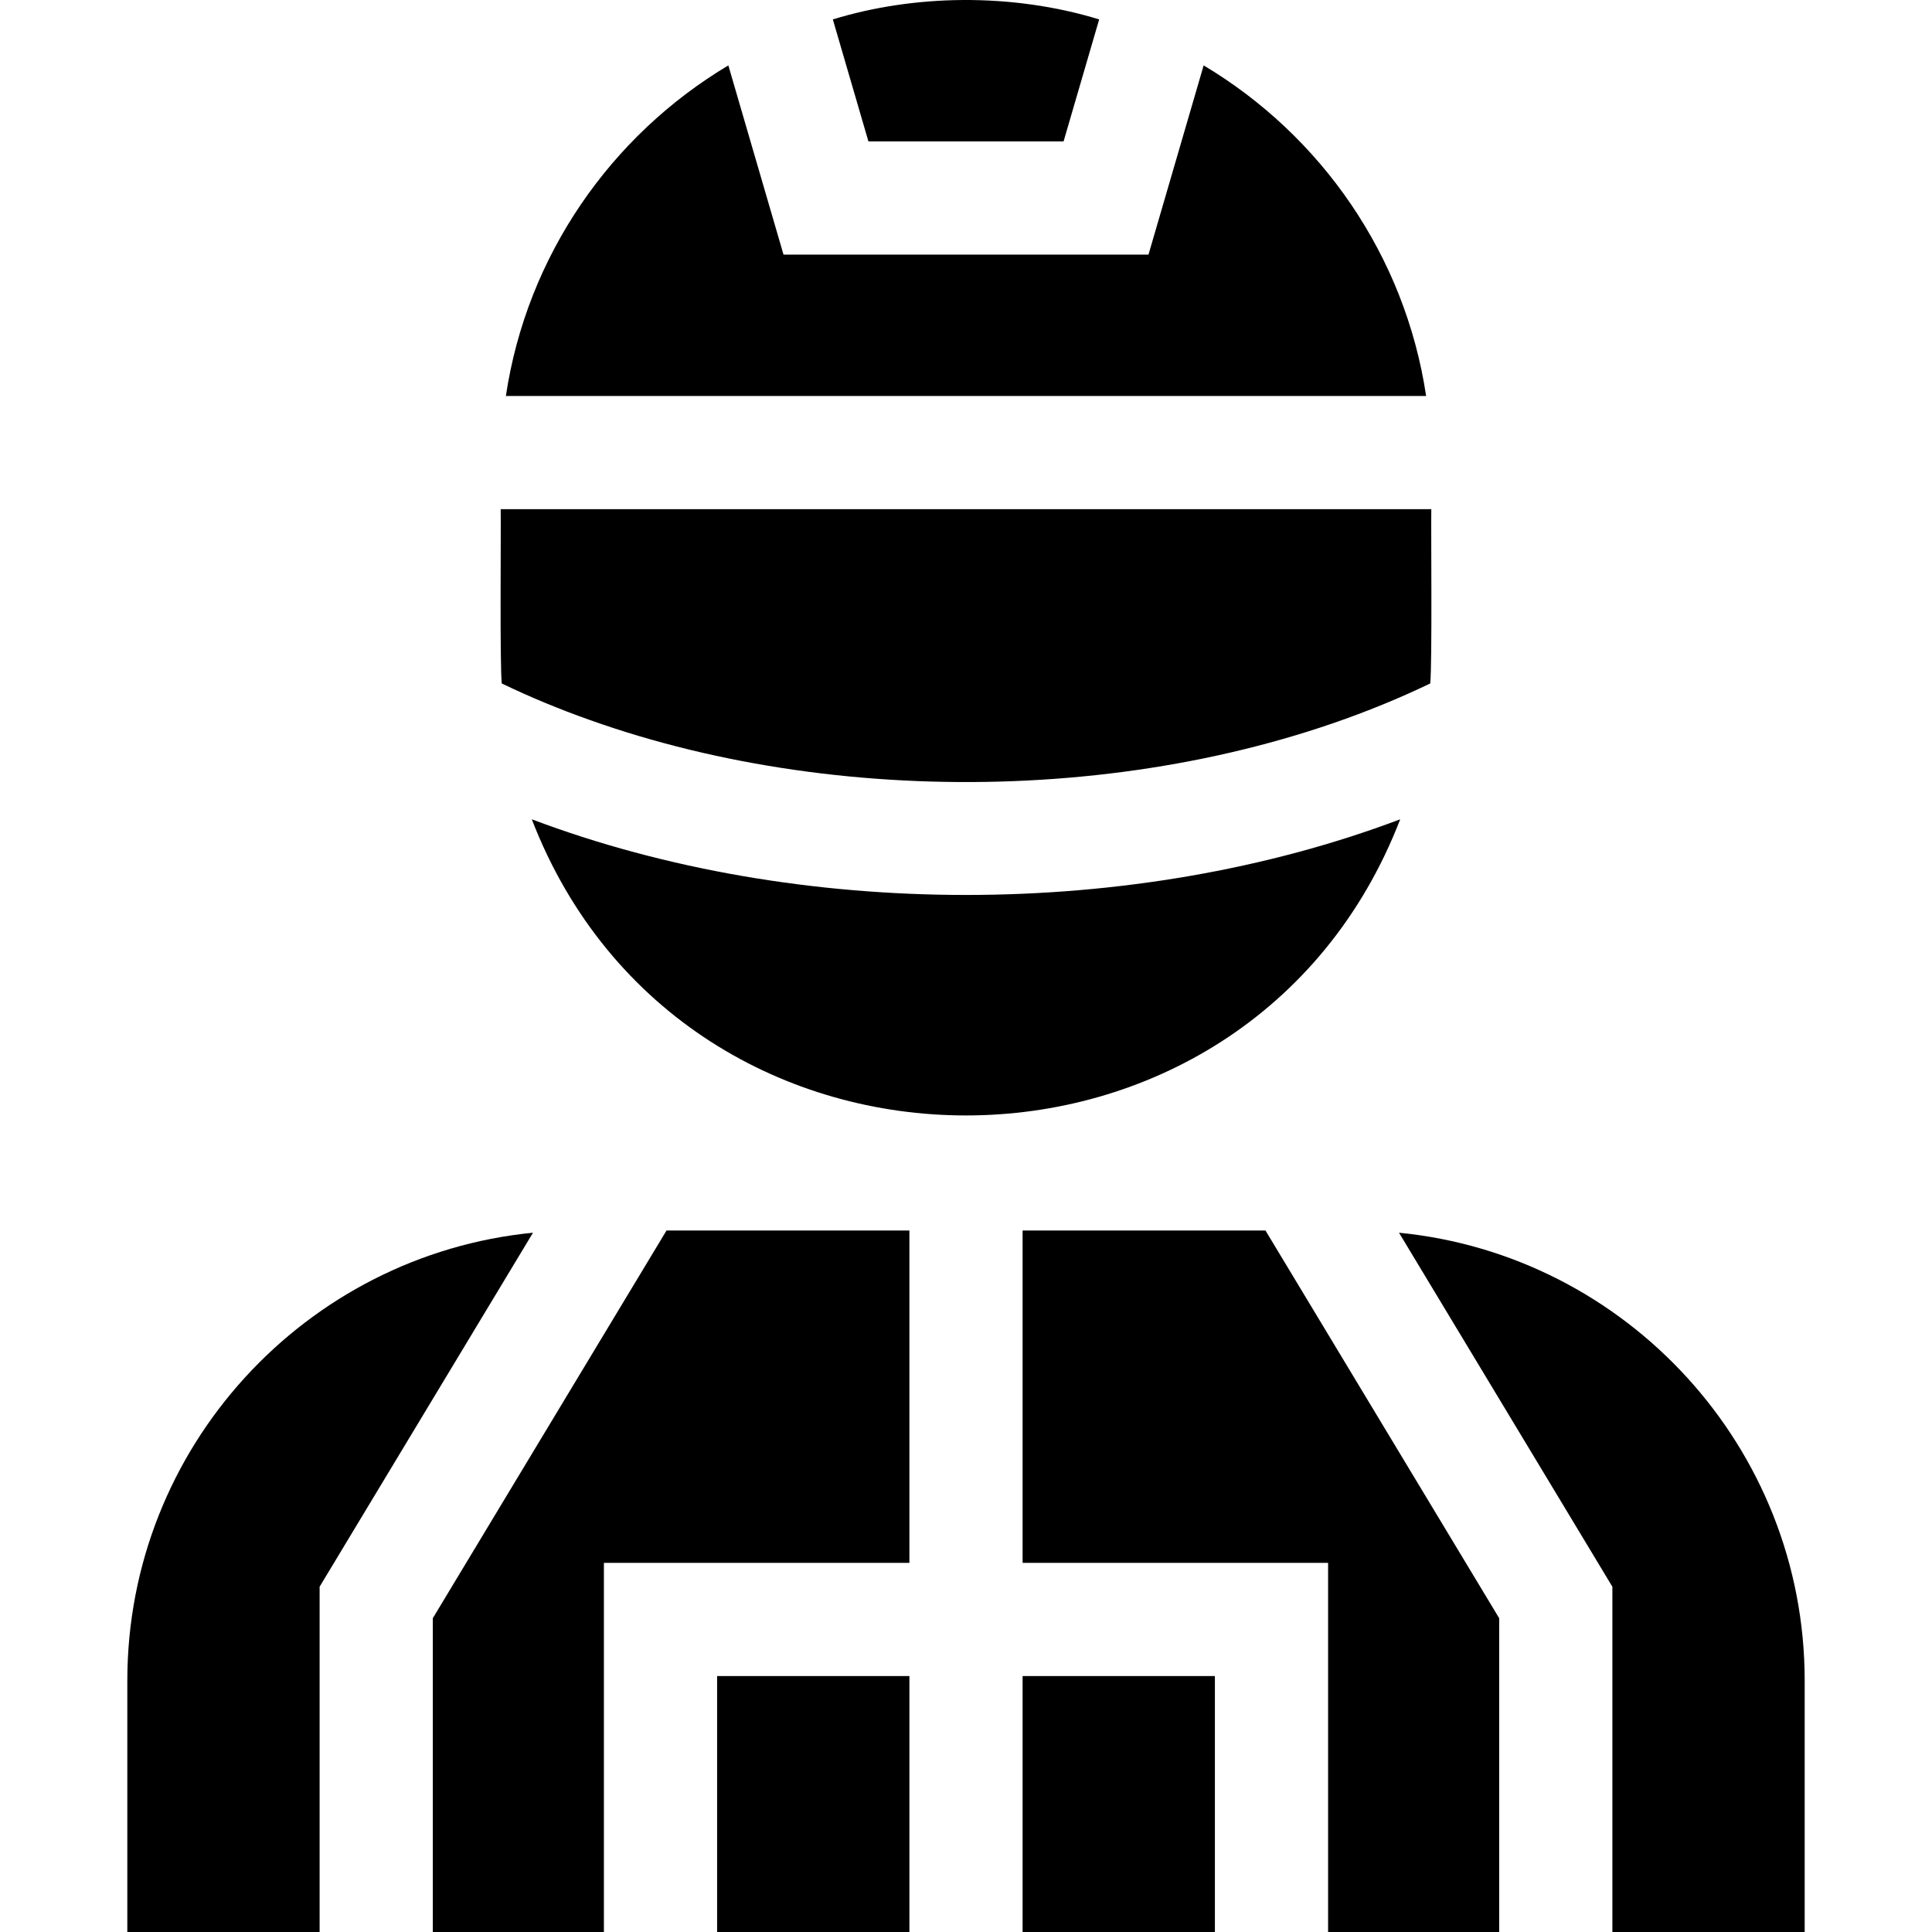
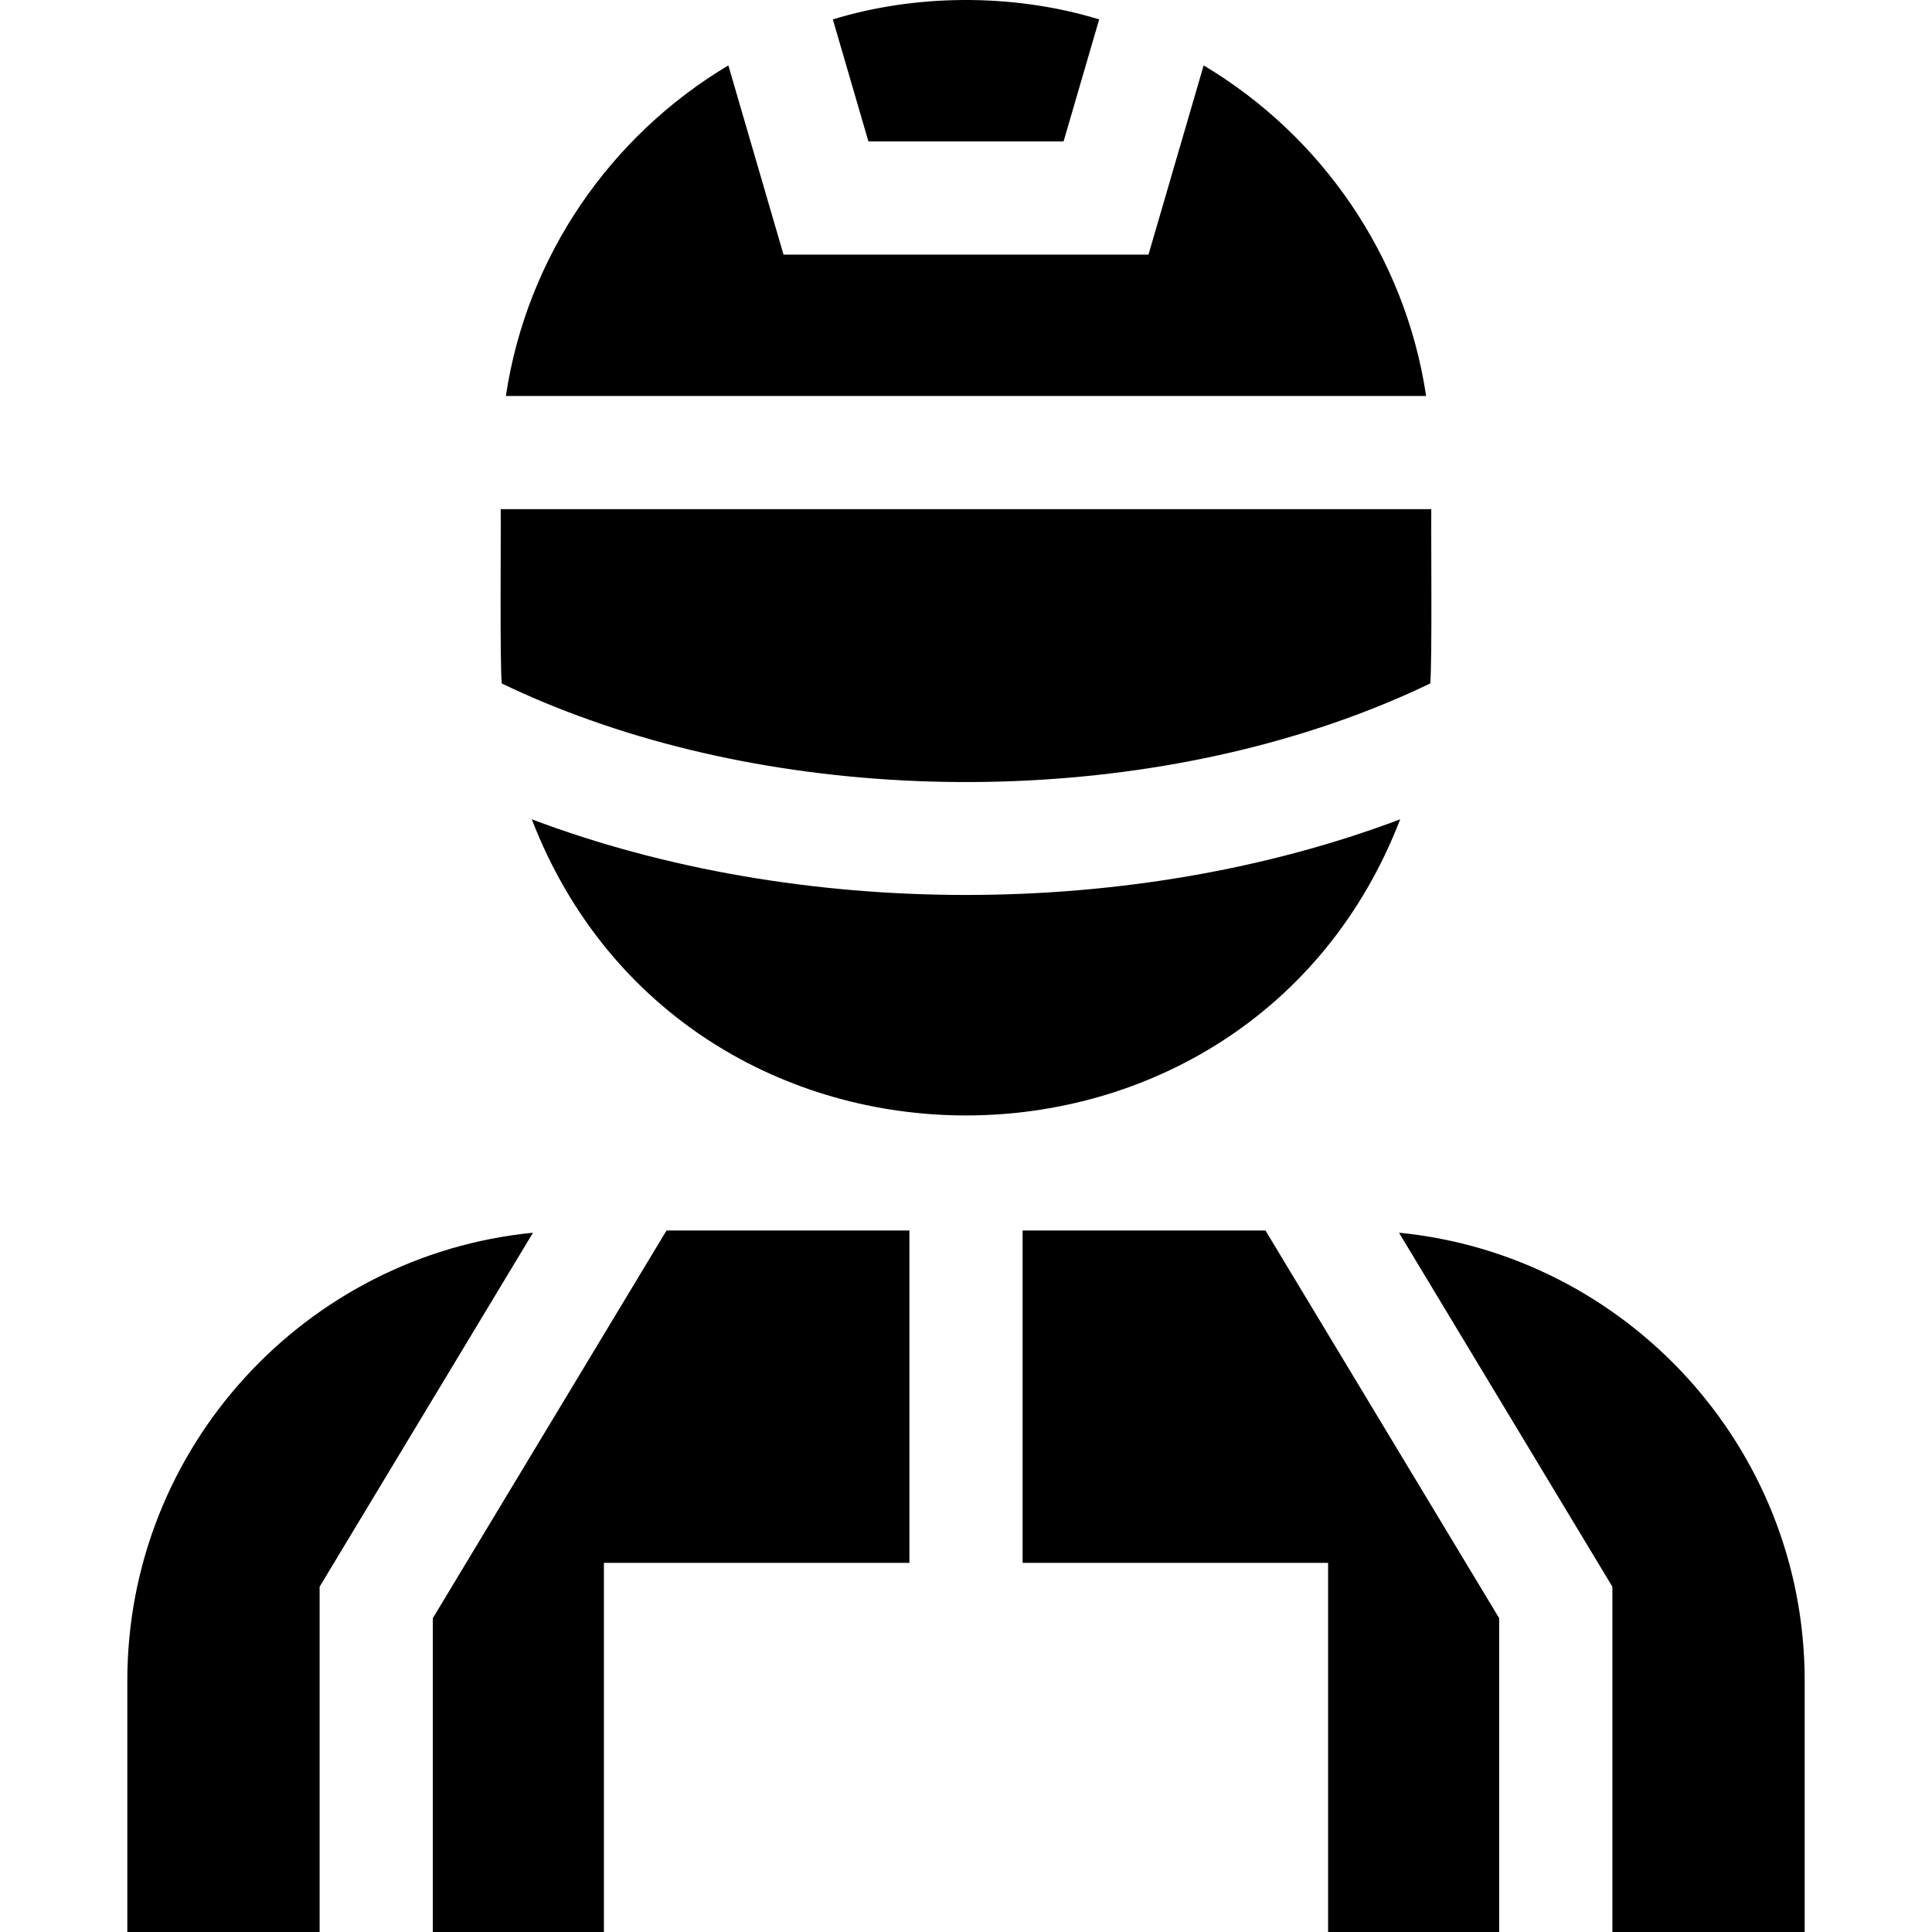
<svg xmlns="http://www.w3.org/2000/svg" id="Capa_1" enable-background="new 0 0 512.004 512.004" viewBox="0 0 512.004 512.004">
  <g>
    <path d="m33.742 445.374v66.63h50.96v-91.5l56.55-93.82c-60.26 5.92-107.51 56.89-107.51 118.69z" />
    <path d="m144.972 378.624-30.27 50.22v83.16h45.34v-97.83h80.96v-88.07h-64.37z" />
    <path d="m335.372 326.104h-64.37v88.07h80.96v97.83h45.34c0-20.66 0-62.446 0-83.16-15.406-25.561-46.496-77.139-61.93-102.74z" />
    <path d="m370.752 326.684 56.55 93.82v91.5h50.96v-66.63c0-61.8-47.25-112.77-107.51-118.69z" />
    <path d="m281.862 37.474 9.43-32.33c-11.396-3.501-23.858-5.236-36.29-5.14-11.765.091-23.505 1.827-34.29 5.14l9.43 32.33z" />
    <path d="m318.982 17.334-14.62 50.14h-96.72l-14.62-50.14c-31.09 18.55-53.38 50.38-58.96 87.61h243.88c-5.58-37.23-27.87-69.06-58.96-87.61z" />
    <path d="m156.242 190.784c68.617 24.479 156.922 22.007 222.79-9.66.535-5.35.187-40.086.28-46.18h-246.62c.094 6.304-.258 40.641.28 46.18 7.41 3.57 15.19 6.8 23.27 9.66z" />
    <path d="m371.072 217.124c-70.795 26.735-159.346 26.735-230.14 0 40.416 104.677 189.765 104.614 230.14 0z" />
-     <path d="m190.042 444.174h50.96v67.83h-50.96z" />
-     <path d="m271.002 444.174h50.96v67.83h-50.96z" />
  </g>
  <g />
  <g />
  <g />
  <g />
  <g />
  <g />
  <g />
  <g />
  <g />
  <g />
  <g />
  <g />
  <g />
  <g />
  <g />
</svg>